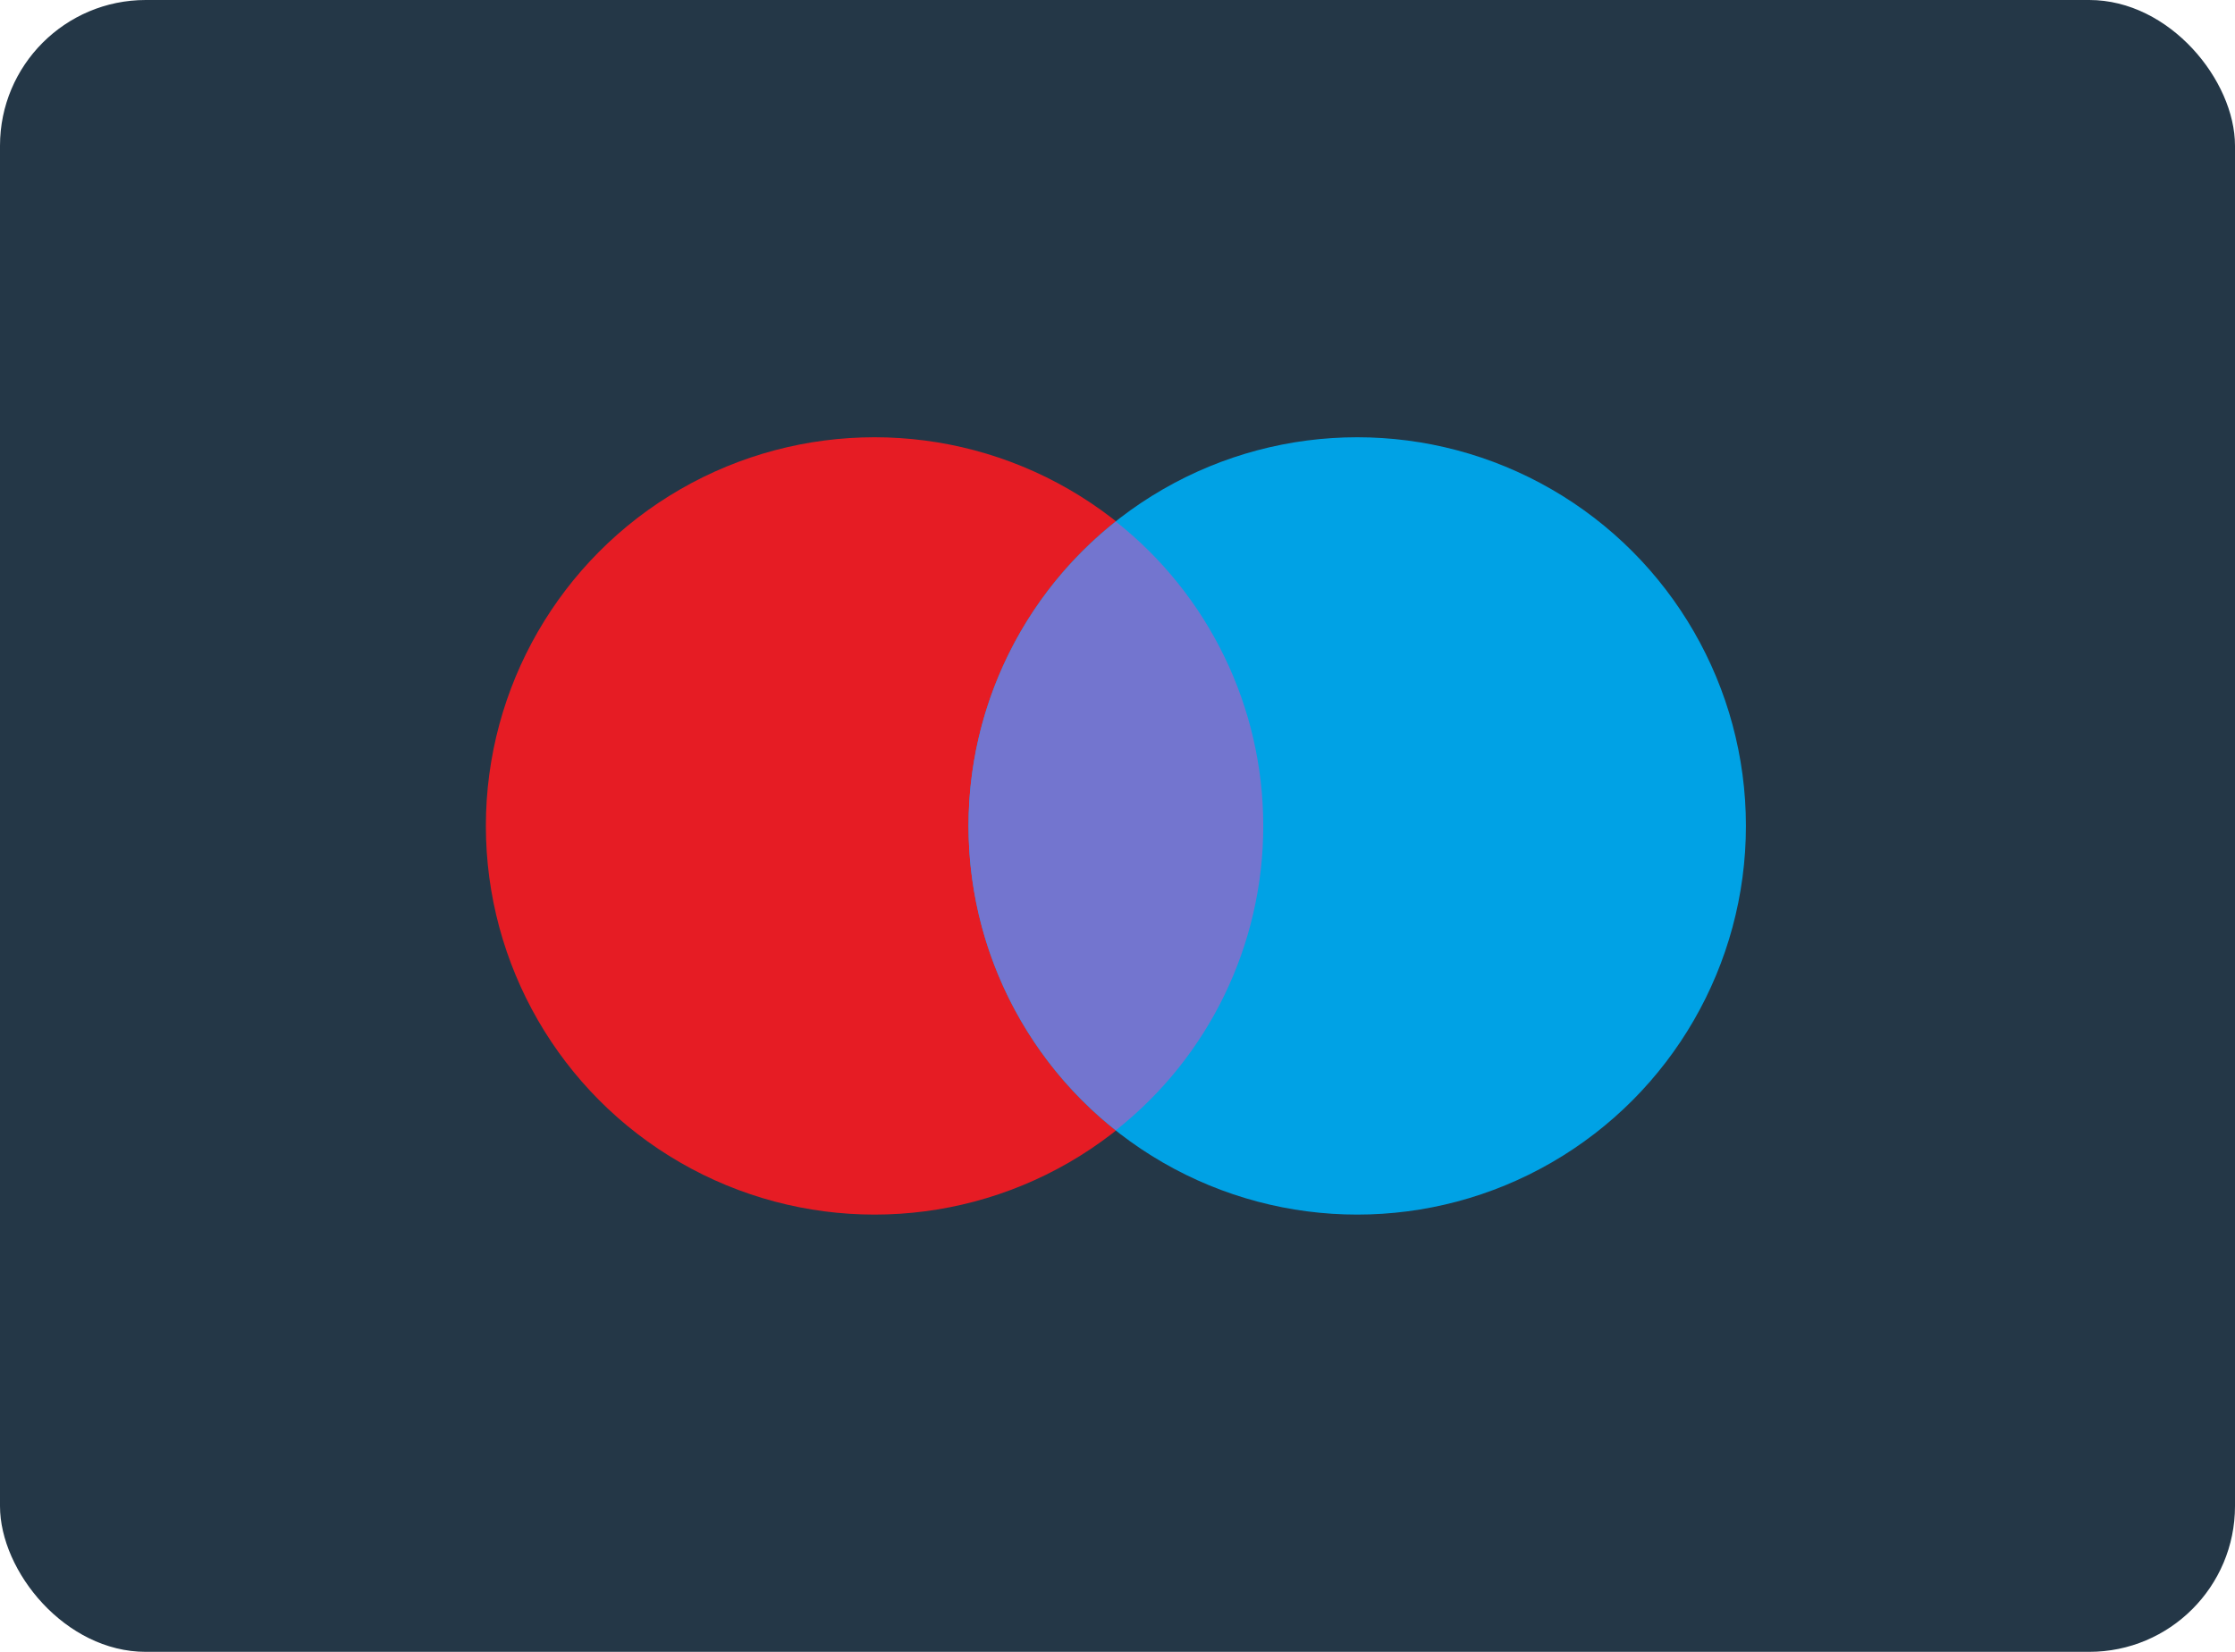
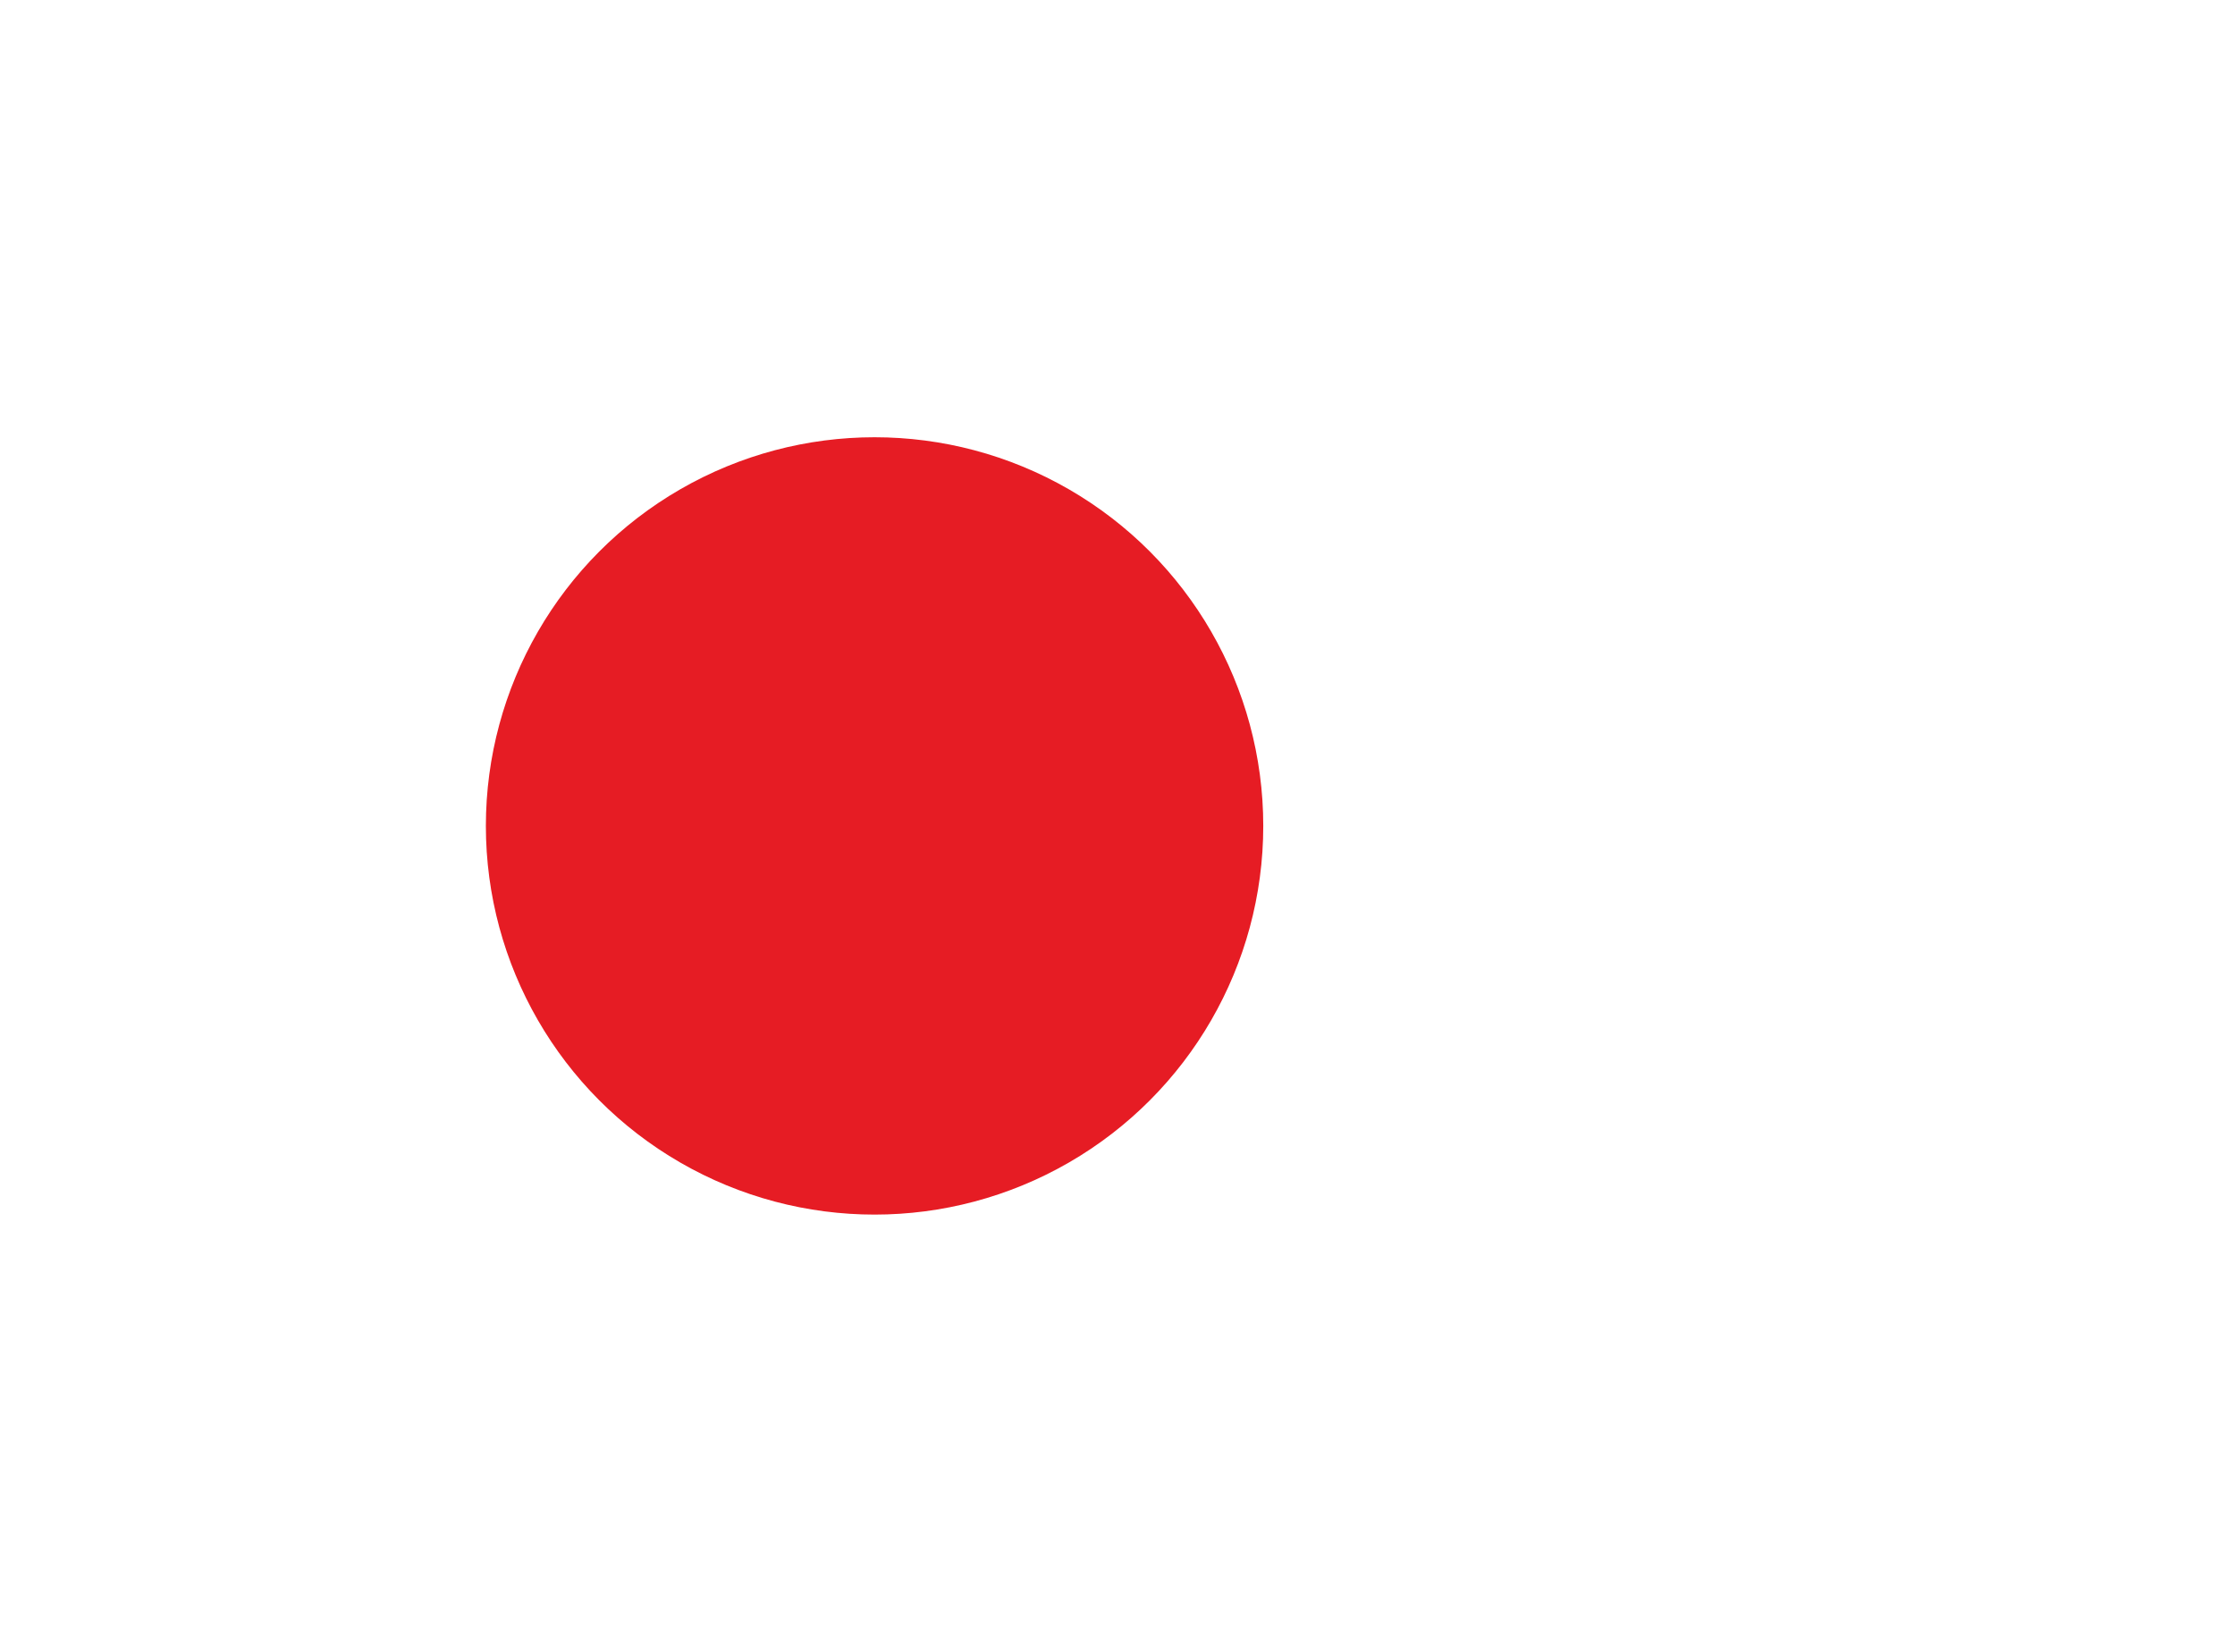
<svg xmlns="http://www.w3.org/2000/svg" width="46px" height="34px" viewBox="0 0 46 34" version="1.1">
  <title>maestro@3x</title>
  <desc>Created with Sketch.</desc>
  <defs />
  <g id="Icon-set" stroke="none" stroke-width="1" fill="none" fill-rule="evenodd">
    <g id="maestro" transform="translate(-5, -11)" fill-rule="nonzero">
      <g transform="translate(5, 11)">
-         <rect id="Rectangle-path" fill="#243747" x="0" y="0" width="46" height="34" rx="3" />
        <circle id="Oval" fill="#E61C24" cx="18" cy="17" r="8" />
-         <circle id="Oval" fill="#00A2E5" cx="27.934" cy="17" r="8" />
-         <path d="M22.967,10.736 C21.051,12.25 19.934,14.558 19.934,17 C19.934,19.442 21.051,21.75 22.967,23.264 C24.883,21.75 26,19.442 26,17 C26,14.558 24.883,12.25 22.967,10.736 Z" id="Shape" fill="#7375CF" />
      </g>
    </g>
  </g>
</svg>